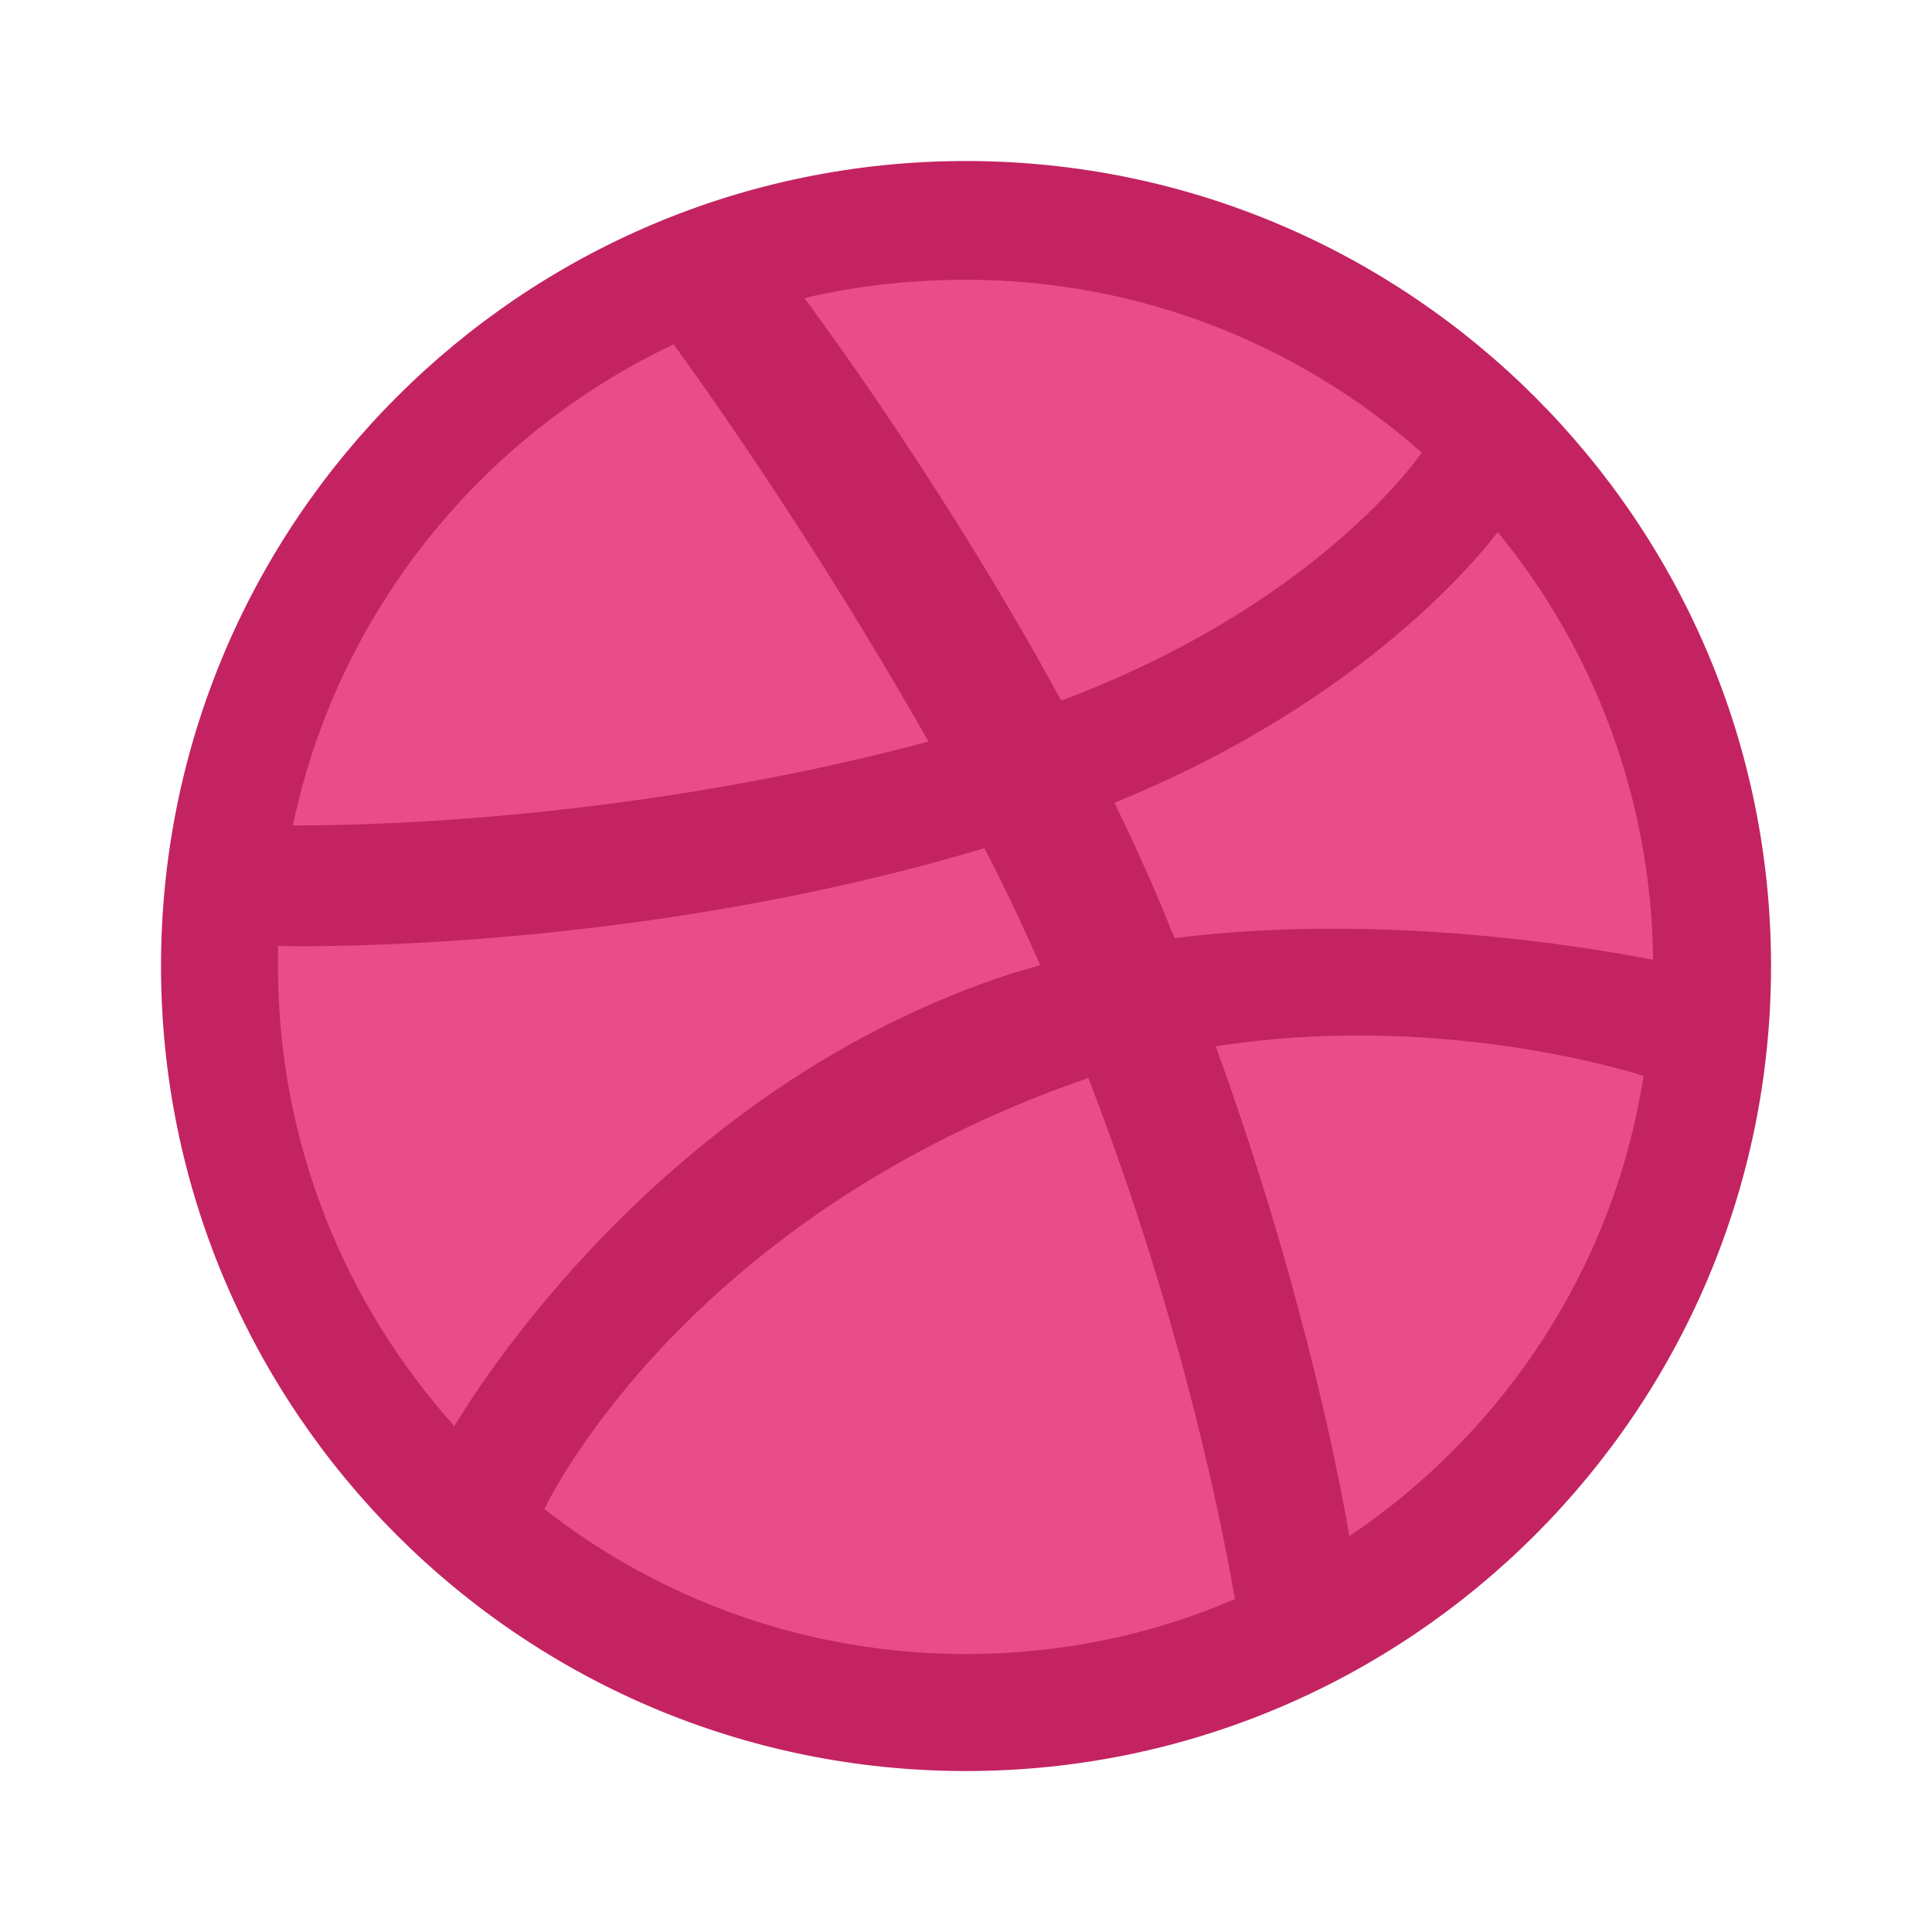
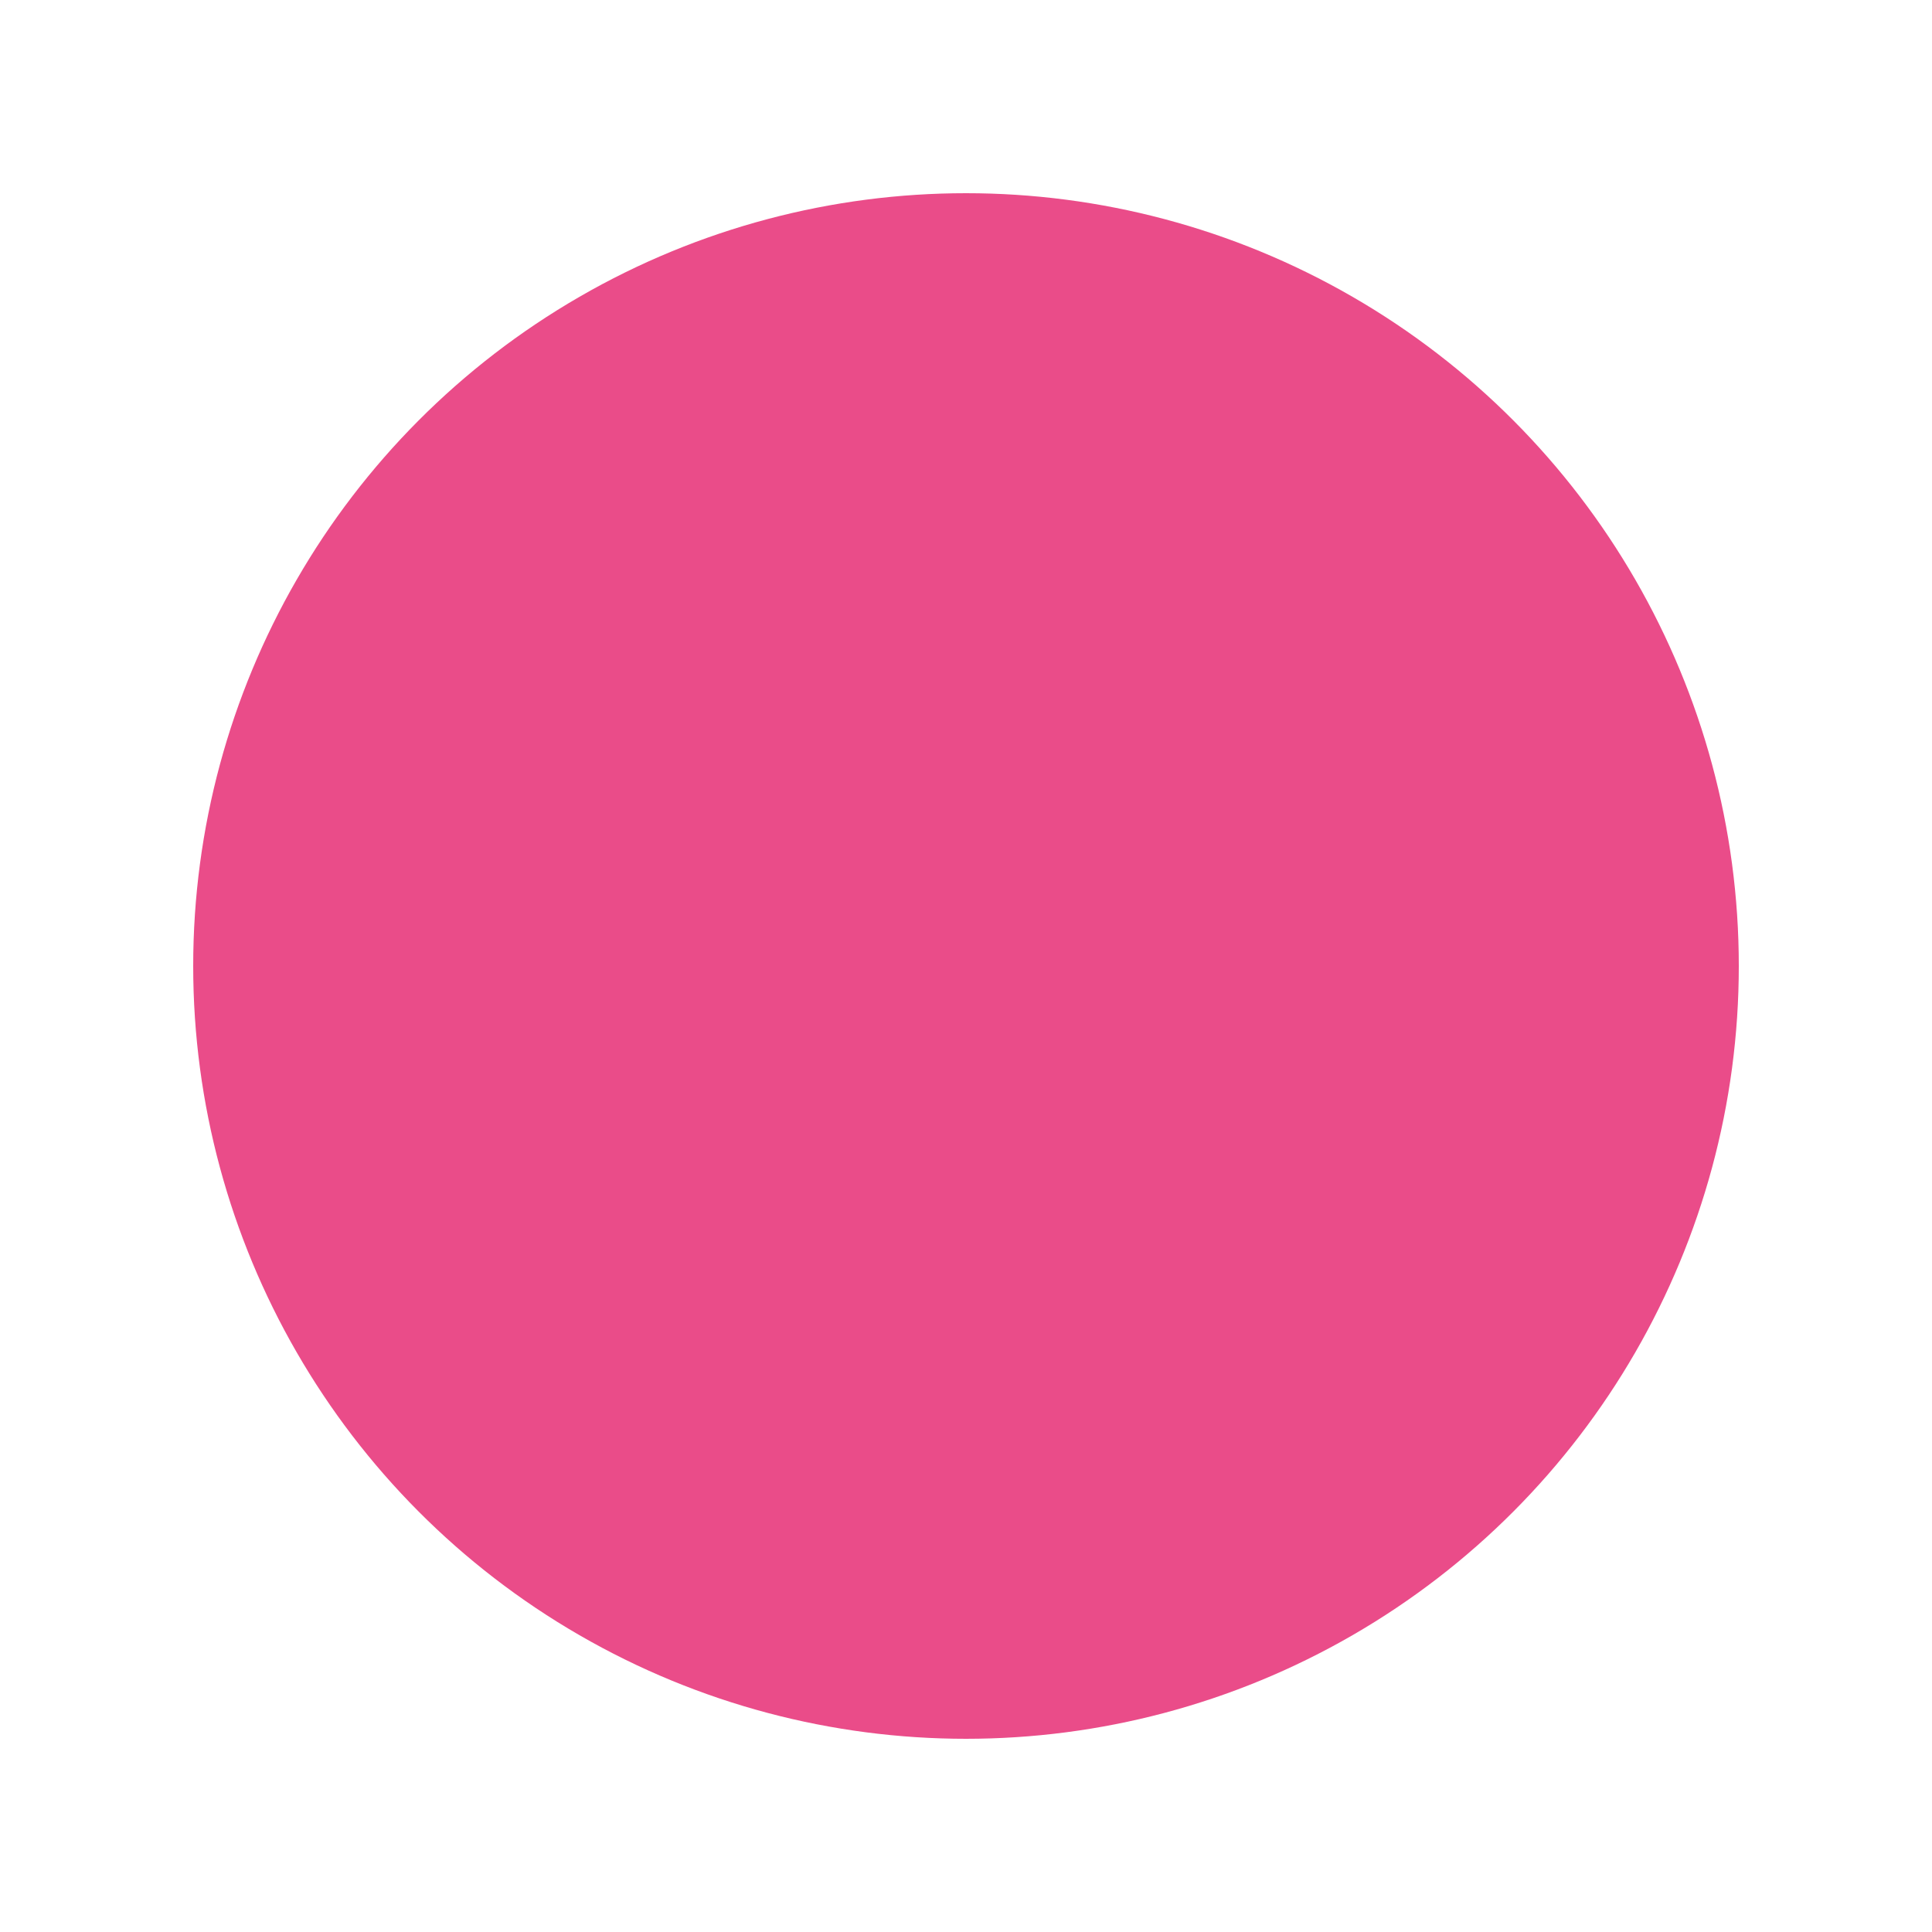
<svg xmlns="http://www.w3.org/2000/svg" width="32px" height="32px" viewBox="0 0 32 32" version="1.1">
  <title>dribbble-32@3x</title>
  <g id="🖥-Website-UI" stroke="none" stroke-width="1" fill="none" fill-rule="evenodd">
    <g id="5.-Contact" transform="translate(-176, -652)">
      <g id="3.-Social" transform="translate(160, 636)">
        <g id="dribbble-32" transform="translate(16, 16)">
          <g id="1.-Icons/Social/Dribbble" transform="translate(2.667, 2.667)">
            <g id="dribbble-ball-icon" transform="translate(0, 0)">
-               <rect id="Rectangle" fill-opacity="0" fill="#000000" fill-rule="nonzero" x="0" y="0" width="26.667" height="26.667" />
              <circle id="Oval" fill="#EA4C89" fill-rule="nonzero" cx="13.333" cy="13.333" r="12.8" />
-               <path d="M13.333,0 C5.973,0 0,5.973 0,13.333 C0,20.694 5.973,26.667 13.333,26.667 C20.68,26.667 26.667,20.694 26.667,13.333 C26.667,5.973 20.68,0 13.333,0 Z M22.14,6.146 C23.731,8.084 24.685,10.557 24.714,13.232 C24.338,13.16 20.578,12.393 16.79,12.871 C16.703,12.683 16.631,12.48 16.544,12.278 C16.312,11.728 16.052,11.164 15.792,10.629 C19.986,8.923 21.894,6.464 22.14,6.146 Z M13.333,1.967 C16.226,1.967 18.872,3.051 20.882,4.83 C20.68,5.119 18.959,7.419 14.91,8.937 C13.044,5.51 10.976,2.704 10.658,2.27 C11.511,2.068 12.408,1.967 13.333,1.967 Z M8.489,3.037 C8.792,3.442 10.817,6.262 12.711,9.617 C7.39,11.034 2.69,11.005 2.184,11.005 C2.921,7.477 5.307,4.541 8.489,3.037 Z M1.938,13.348 C1.938,13.232 1.938,13.116 1.938,13.001 C2.43,13.015 7.954,13.087 13.637,11.381 C13.97,12.017 14.273,12.668 14.563,13.319 C14.418,13.362 14.259,13.406 14.114,13.449 C8.243,15.343 5.119,20.521 4.859,20.954 C3.051,18.944 1.938,16.269 1.938,13.348 Z M13.333,24.729 C10.701,24.729 8.272,23.832 6.349,22.328 C6.551,21.909 8.865,17.455 15.286,15.213 C15.315,15.199 15.329,15.199 15.358,15.184 C16.963,19.335 17.614,22.82 17.787,23.818 C16.414,24.411 14.91,24.729 13.333,24.729 Z M19.682,22.777 C19.566,22.082 18.959,18.756 17.469,14.664 C21.041,14.1 24.165,15.025 24.555,15.155 C24.064,18.322 22.241,21.056 19.682,22.777 Z" id="Shape" fill="#C32361" />
            </g>
          </g>
        </g>
      </g>
    </g>
  </g>
</svg>